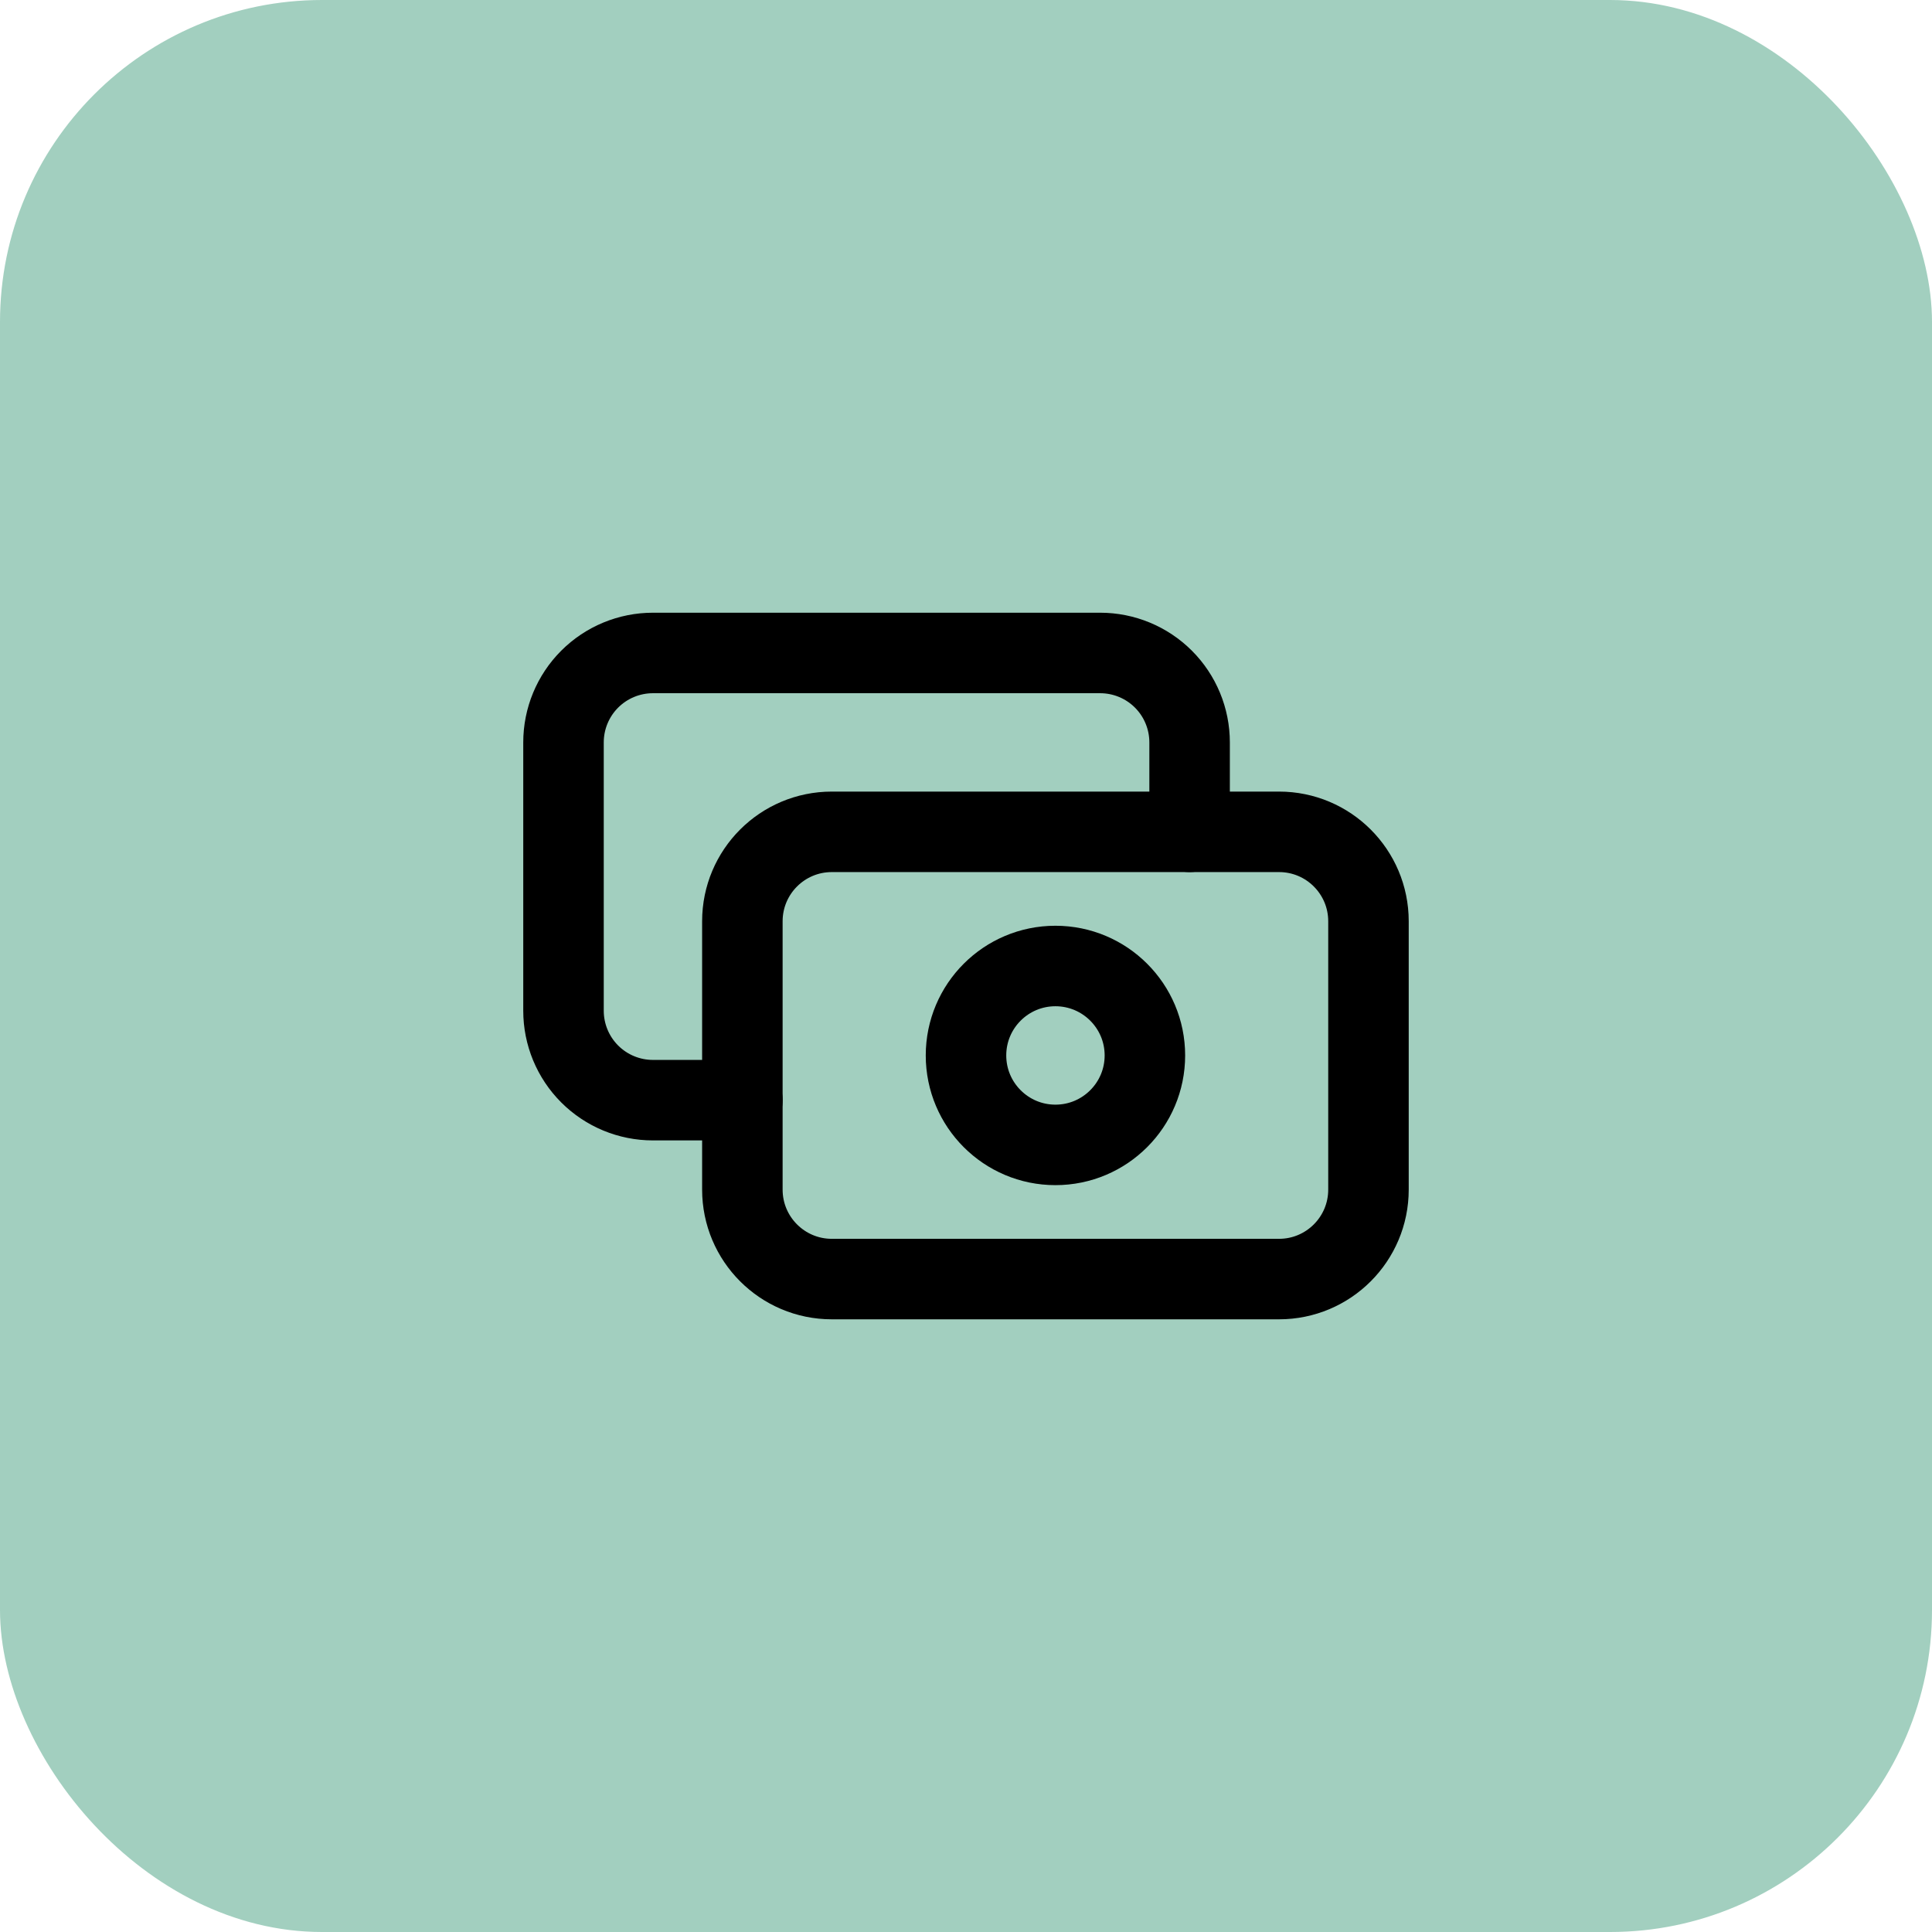
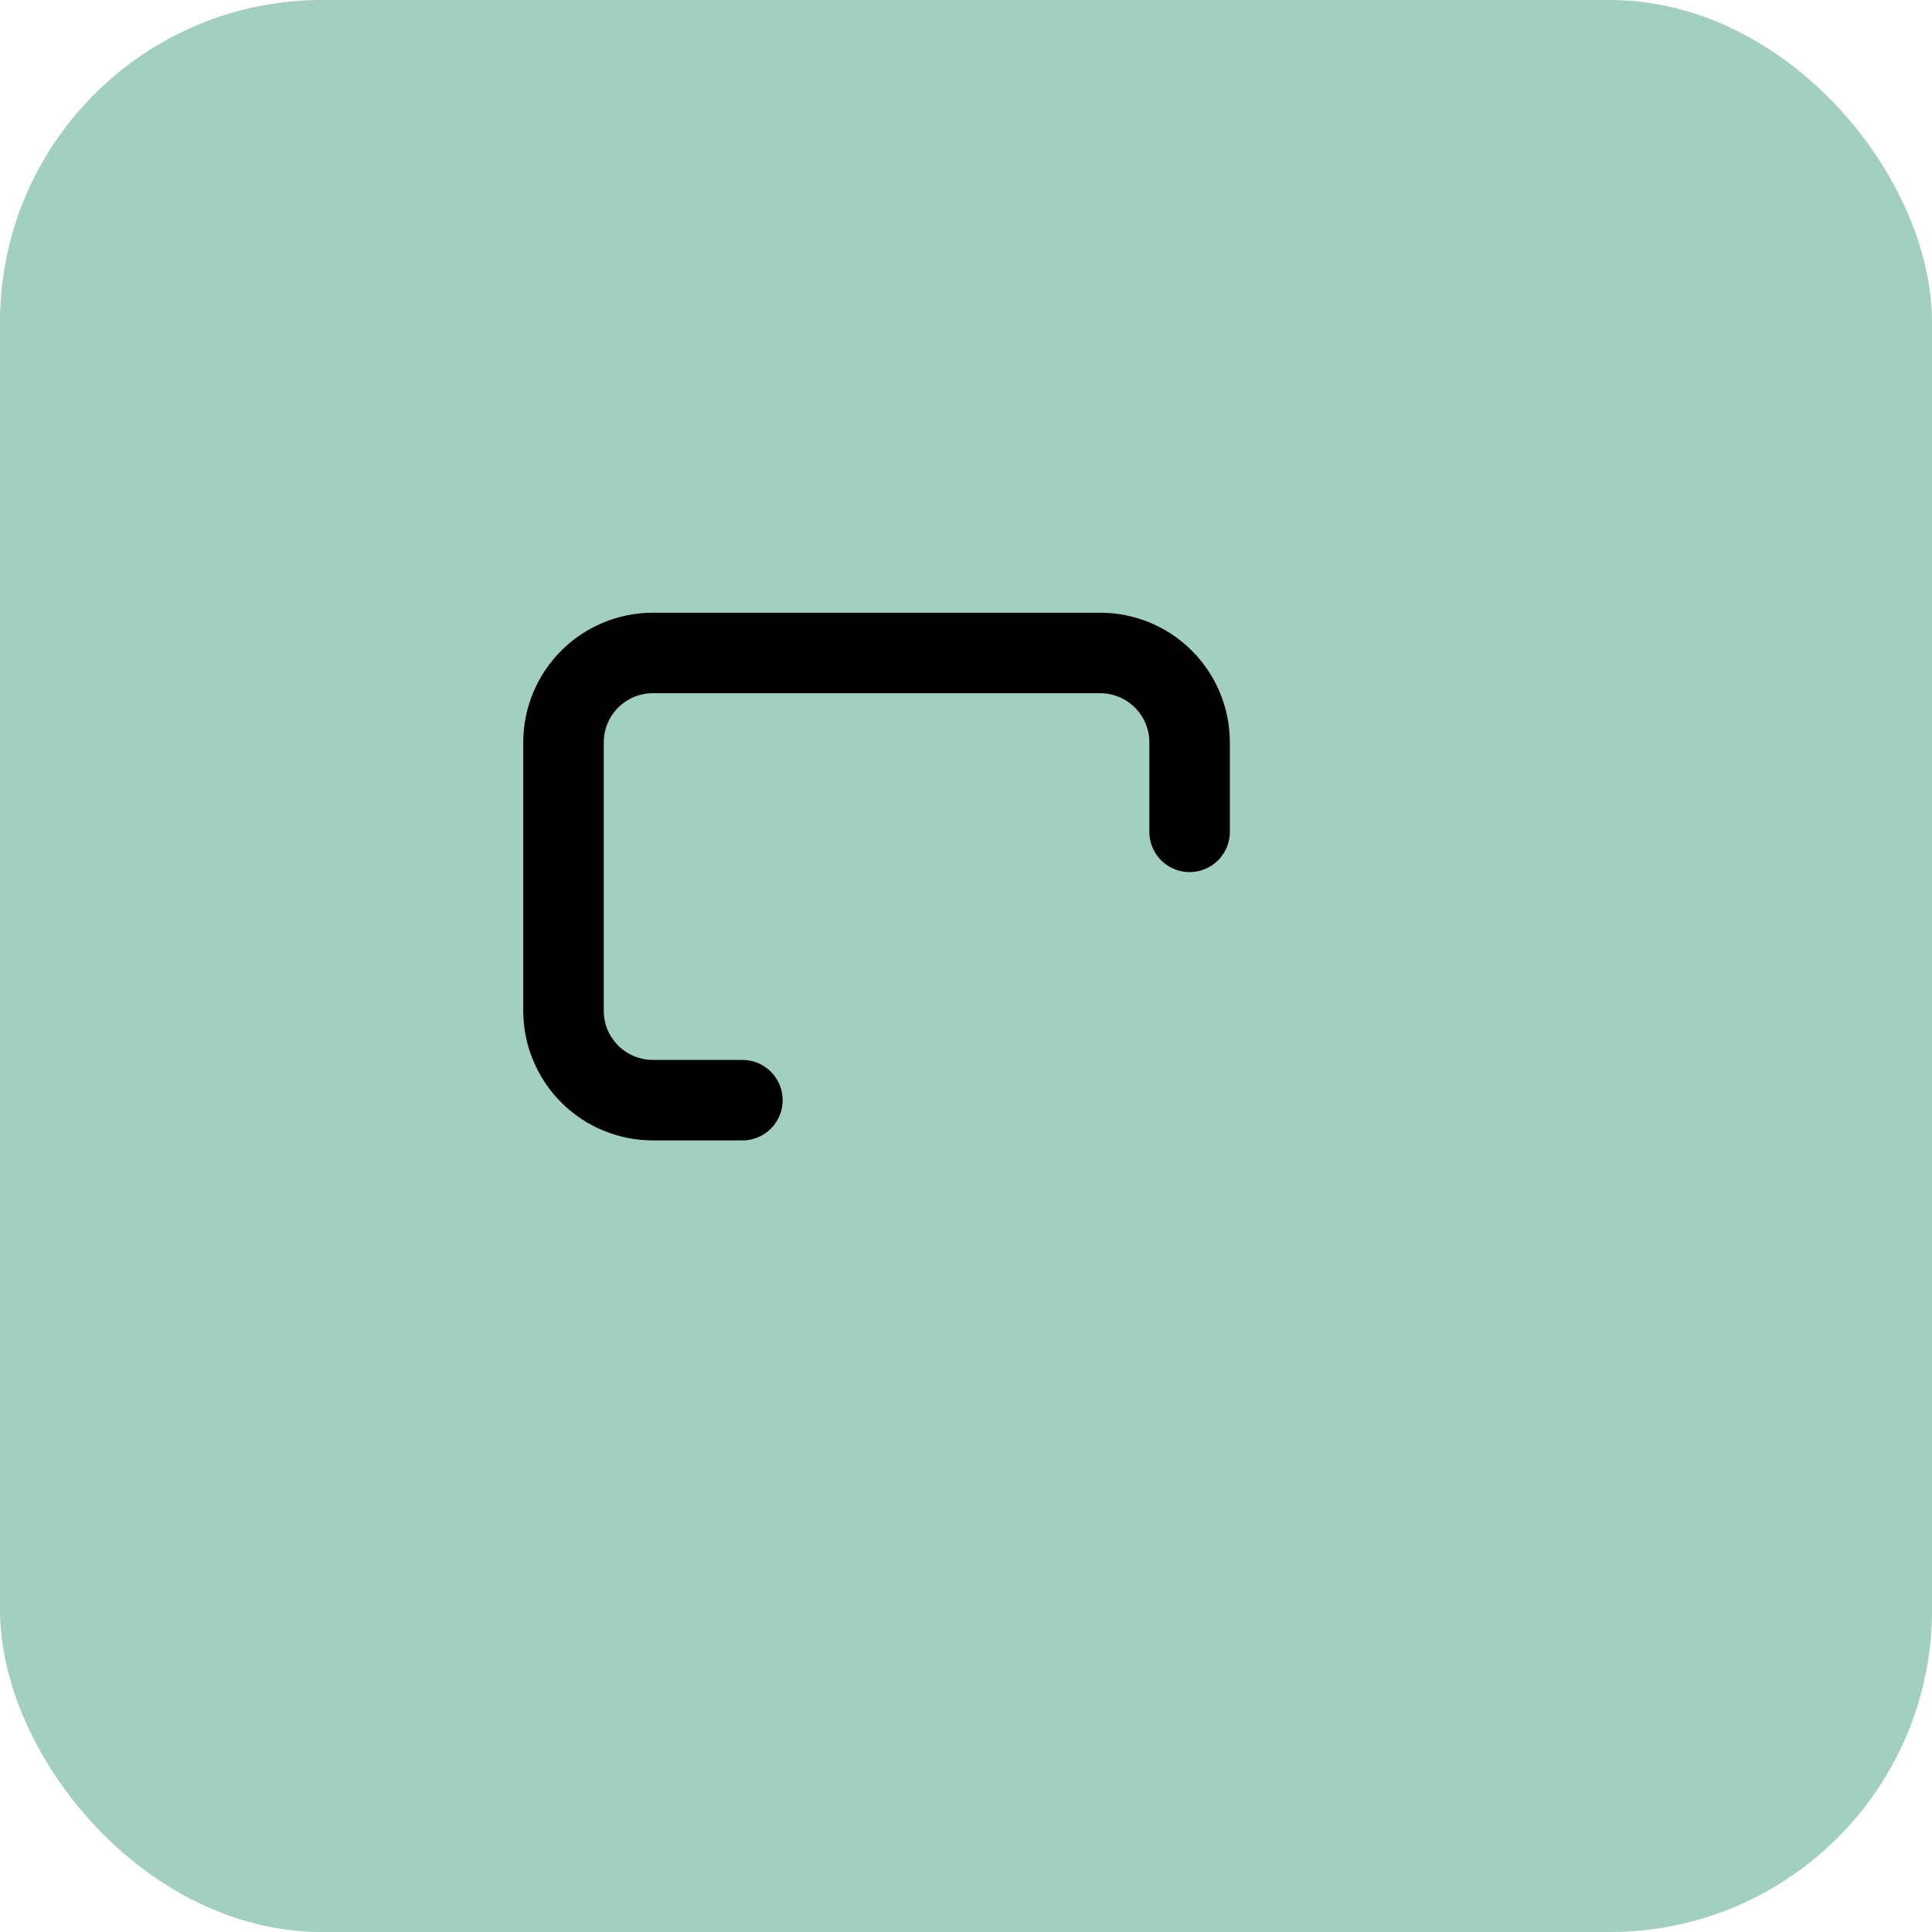
<svg xmlns="http://www.w3.org/2000/svg" width="72" height="72" viewBox="0 0 72 72" fill="none">
  <rect width="72" height="72" rx="12" fill="#A2CFBF" />
-   <path d="M47.666 31H30.999C29.158 31 27.666 32.492 27.666 34.333V44.333C27.666 46.174 29.158 47.667 30.999 47.667H47.666C49.507 47.667 50.999 46.174 50.999 44.333V34.333C50.999 32.492 49.507 31 47.666 31Z" stroke="black" stroke-width="3" stroke-linecap="round" stroke-linejoin="round" />
-   <path d="M39.333 42.667C41.174 42.667 42.667 41.174 42.667 39.333C42.667 37.492 41.174 36 39.333 36C37.492 36 36 37.492 36 39.333C36 41.174 37.492 42.667 39.333 42.667Z" stroke="black" stroke-width="3" stroke-linecap="round" stroke-linejoin="round" />
  <path d="M44.333 31V27.667C44.333 26.783 43.982 25.935 43.357 25.31C42.732 24.685 41.884 24.334 41 24.334H24.333C23.449 24.334 22.601 24.685 21.976 25.31C21.351 25.935 21 26.783 21 27.667V37.667C21 38.551 21.351 39.399 21.976 40.024C22.601 40.649 23.449 41 24.333 41H27.667" stroke="black" stroke-width="3" stroke-linecap="round" stroke-linejoin="round" />
</svg>